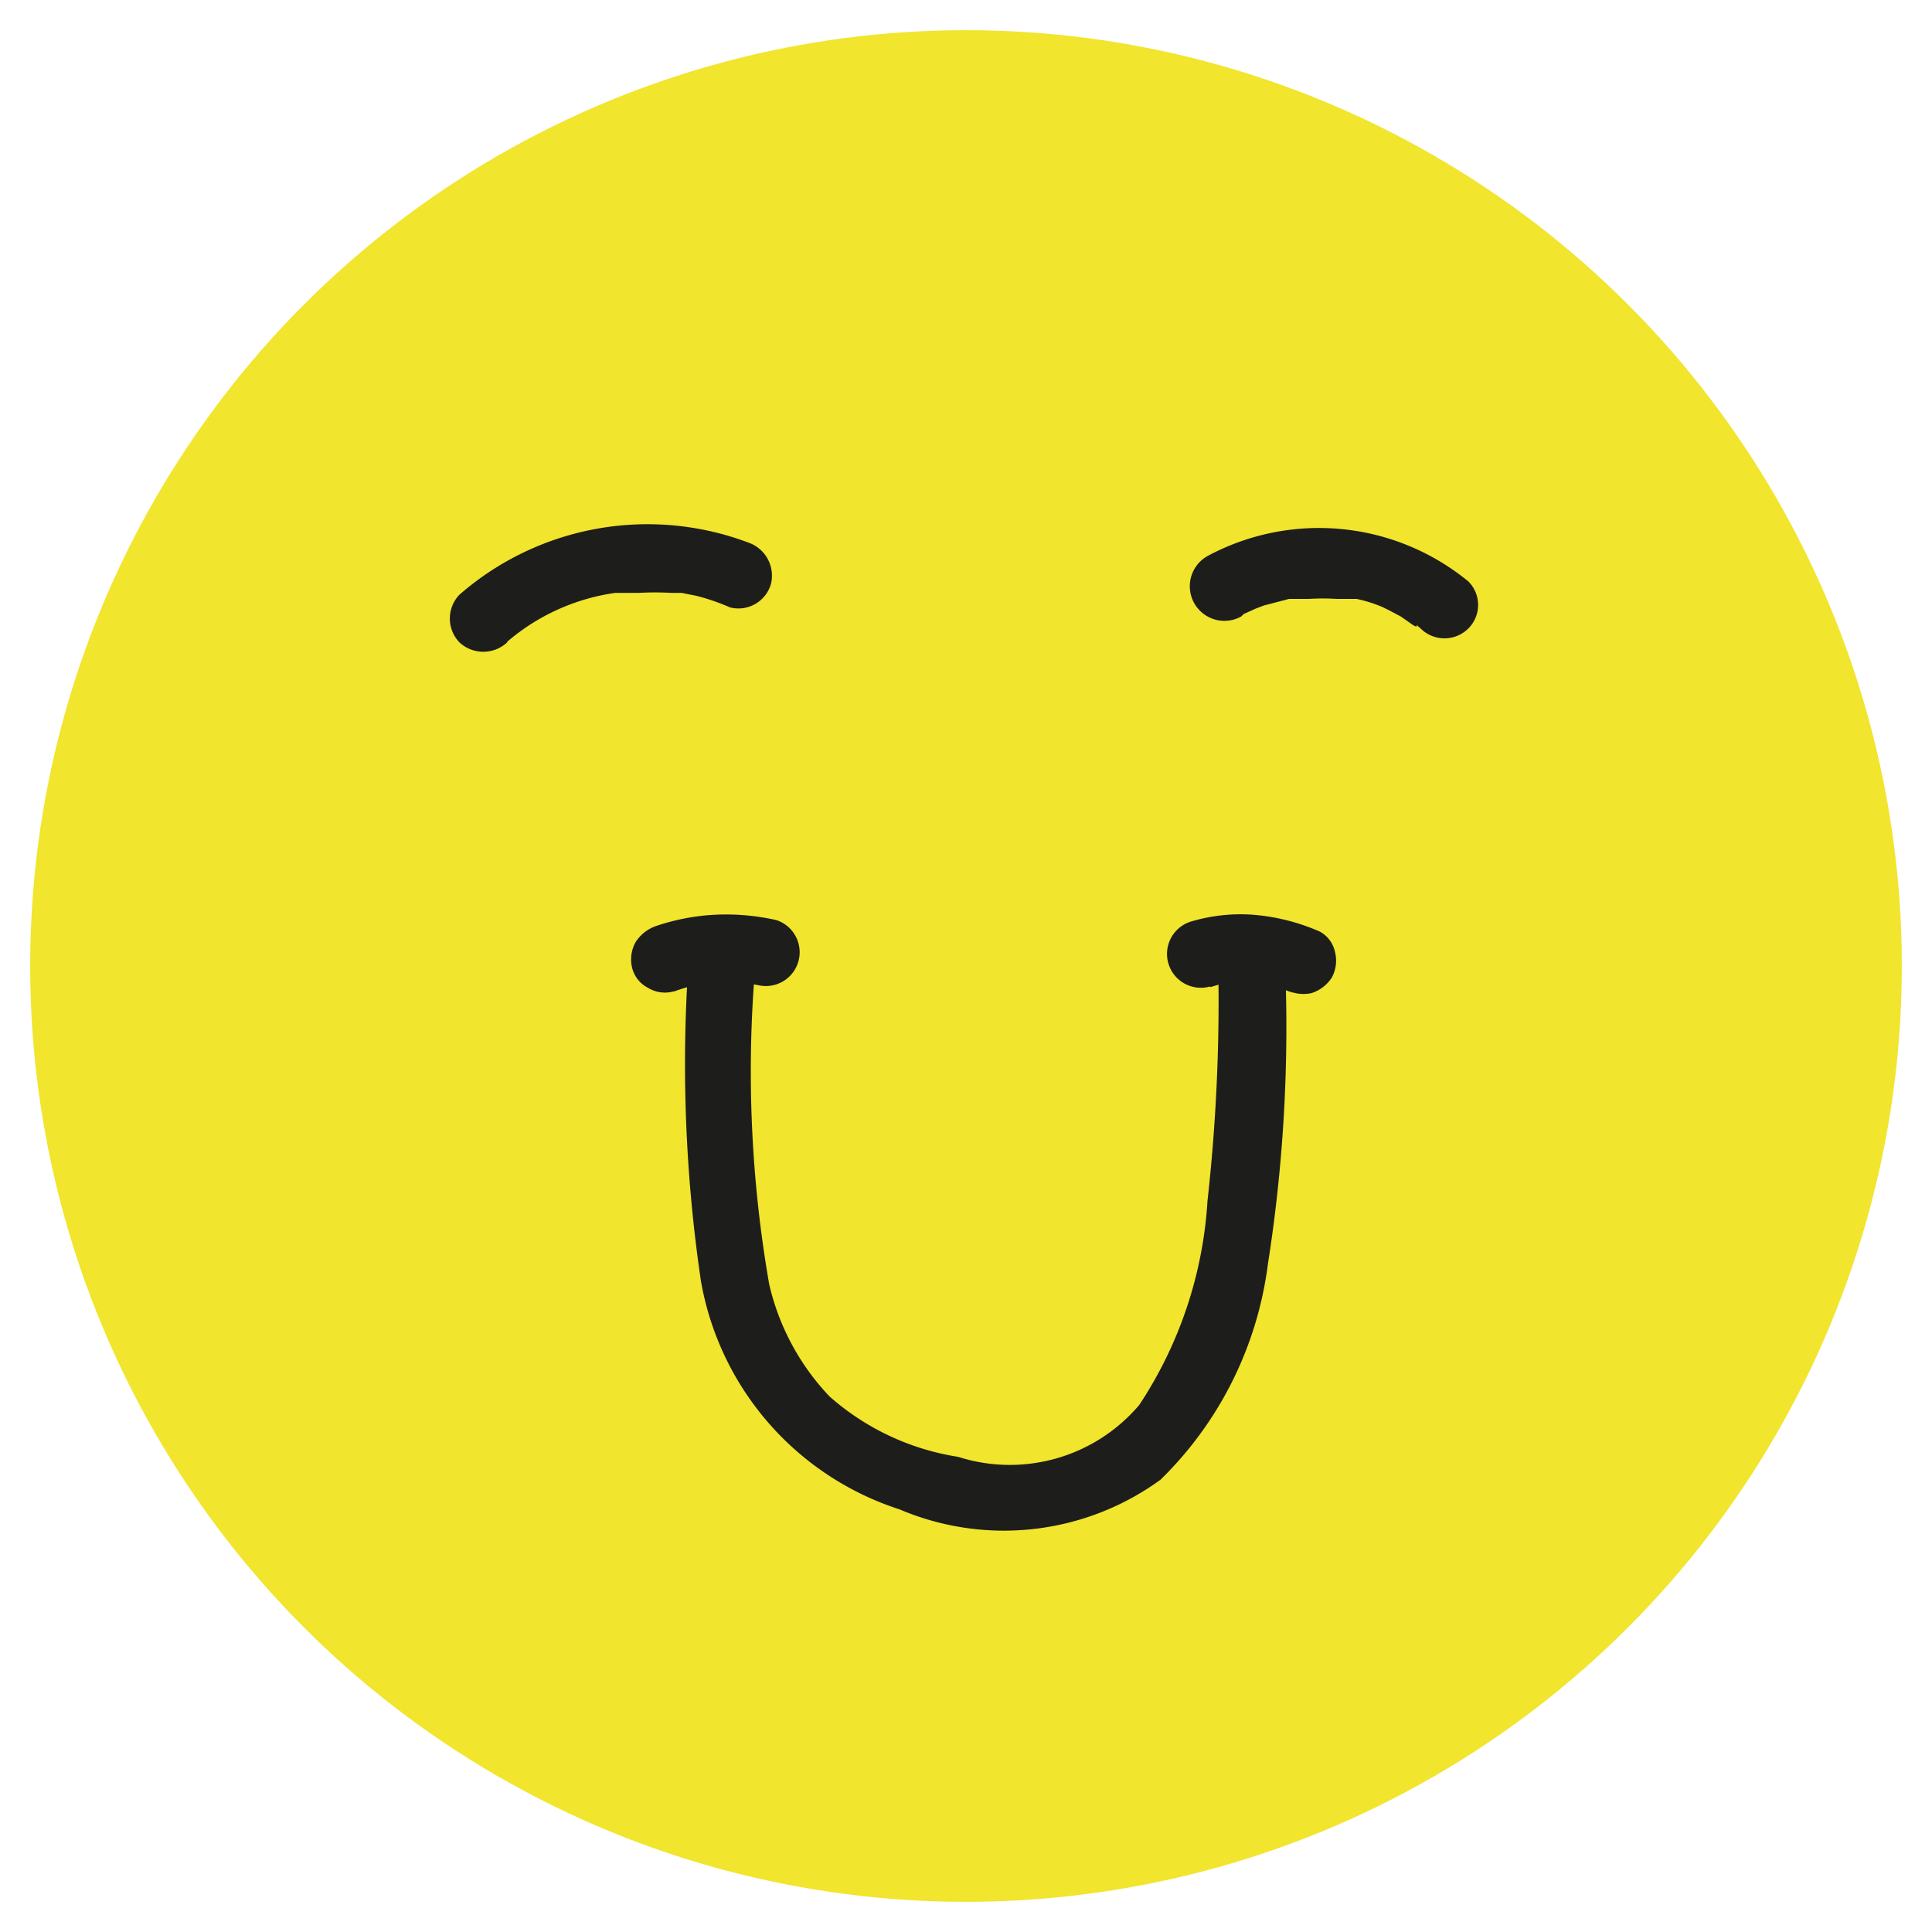
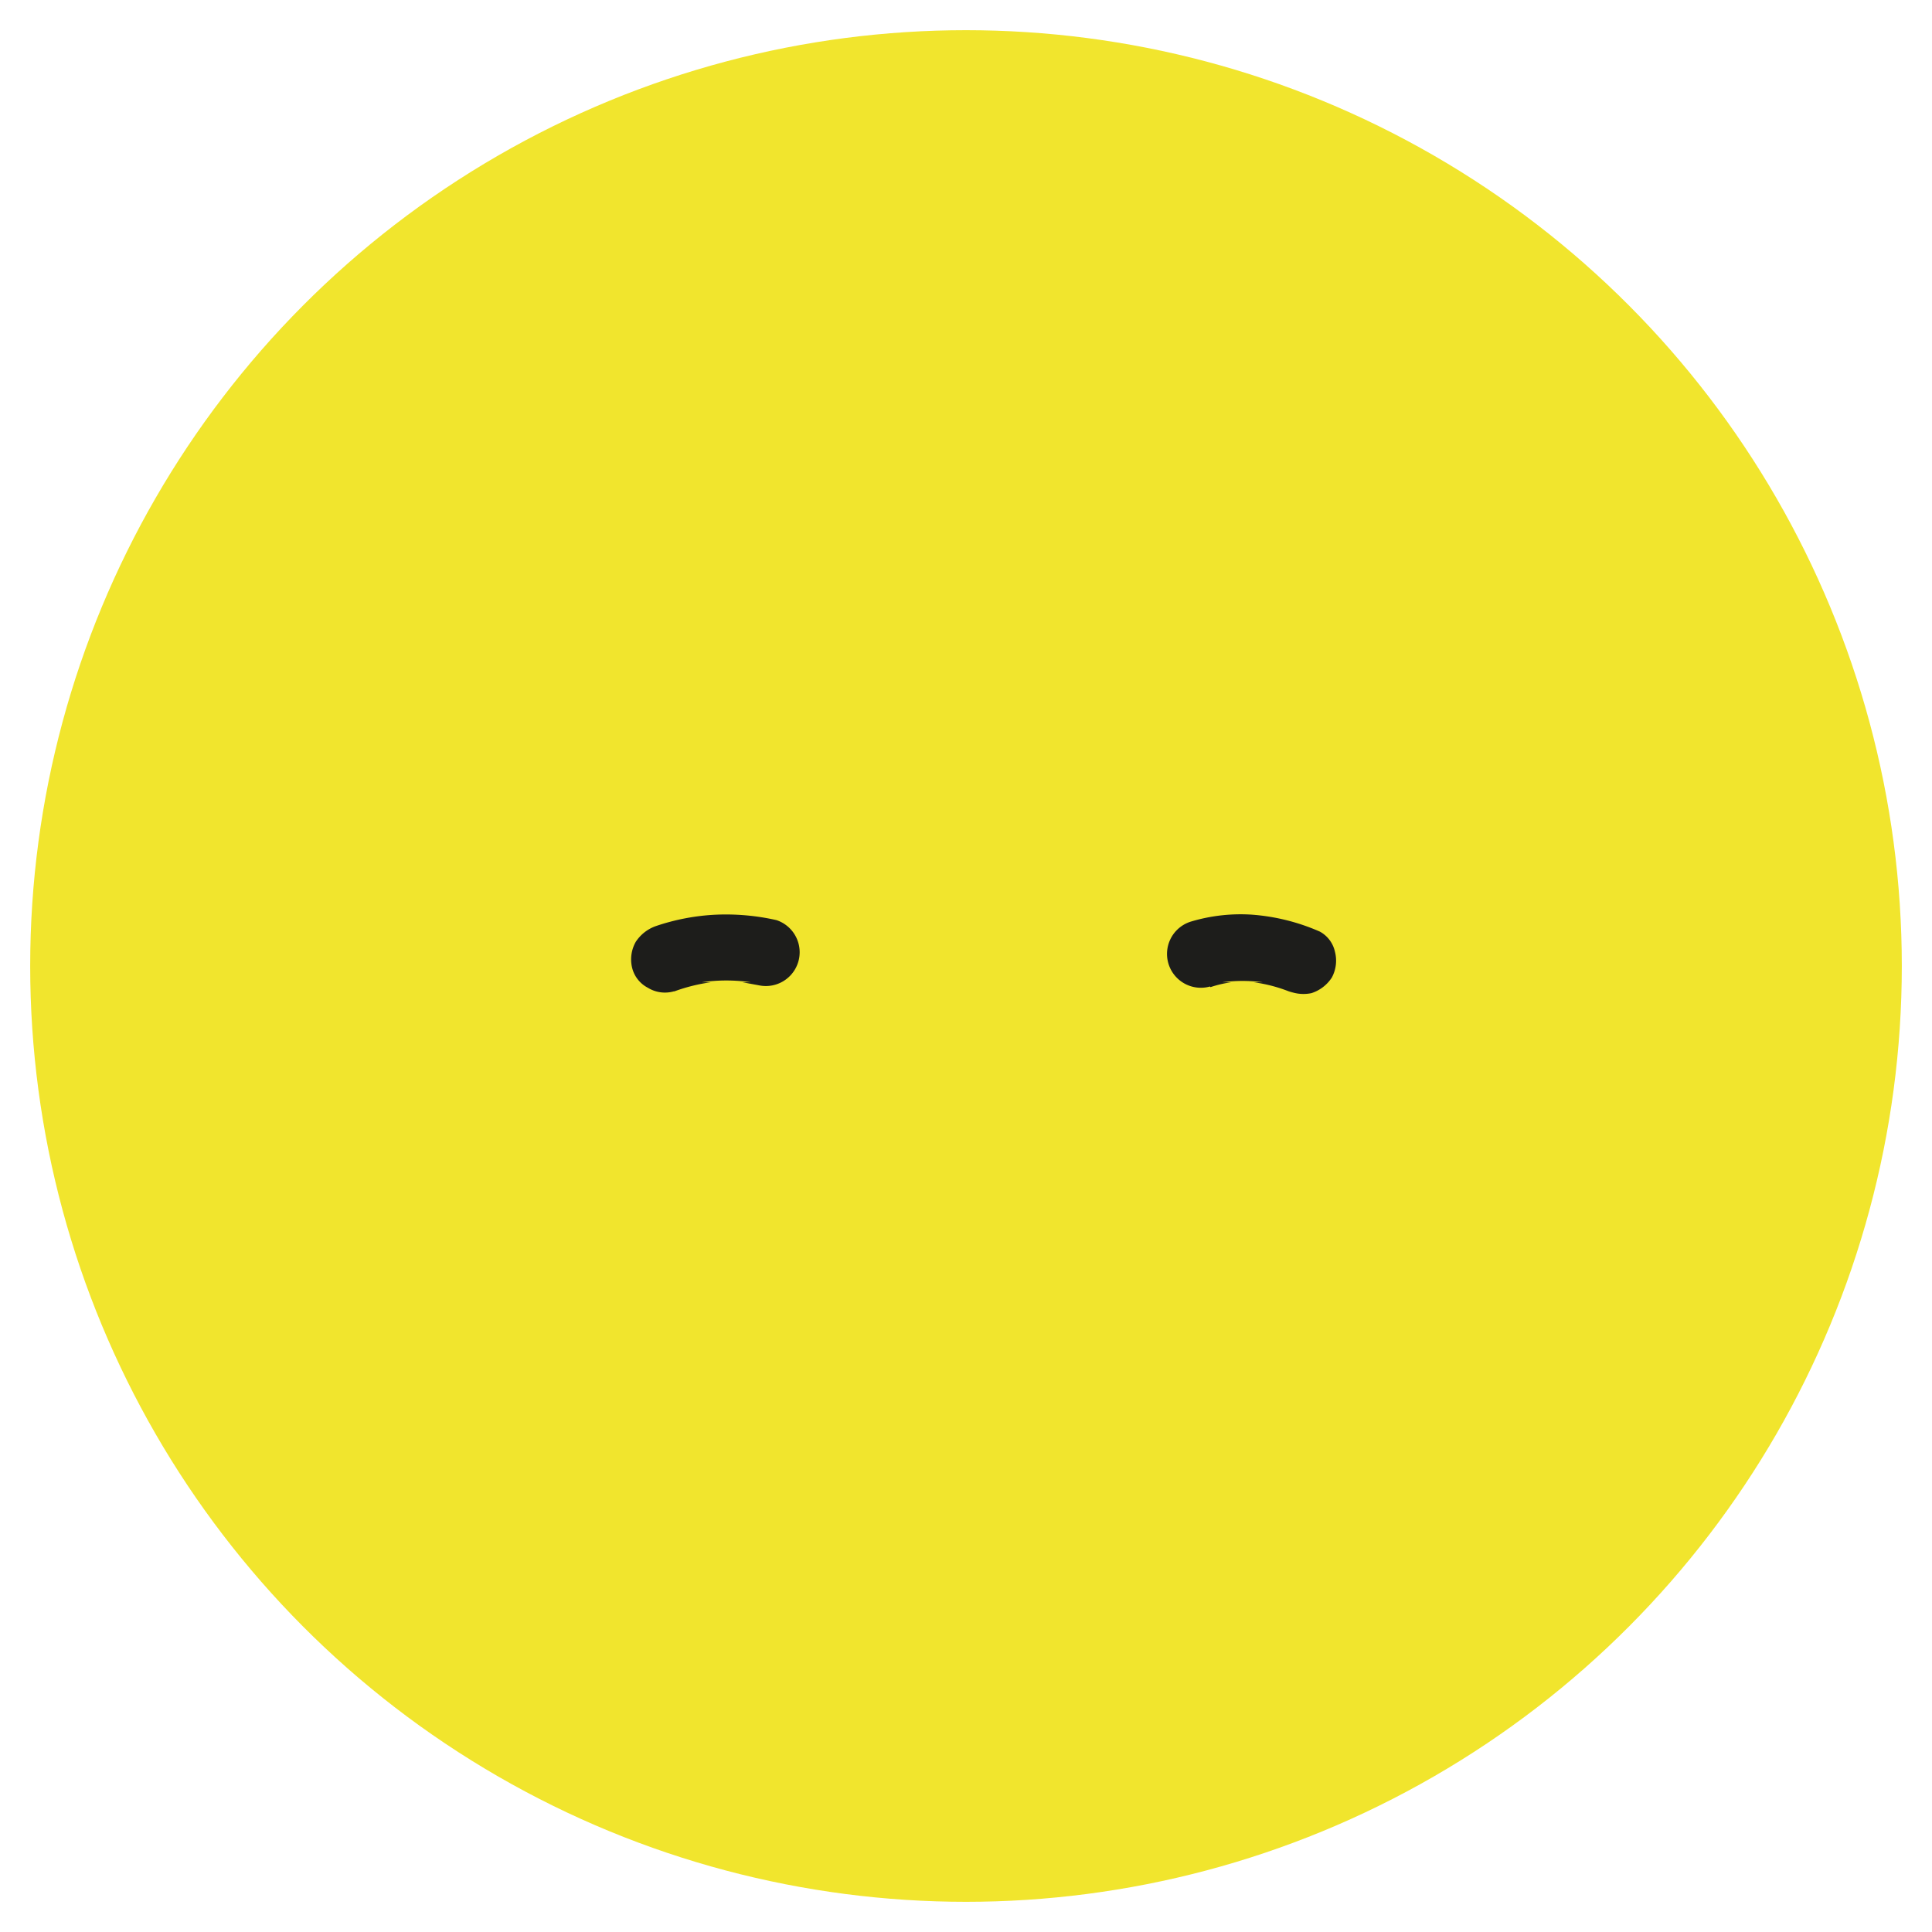
<svg xmlns="http://www.w3.org/2000/svg" viewBox="0 0 32 32">
  <defs>
    <style>.cls-1{fill:#f1e52d;}.cls-2{fill:#1d1d1b;}</style>
  </defs>
  <g id="Layer_1" data-name="Layer 1">
    <circle class="cls-1" cx="16" cy="16" r="15.5" />
-     <path class="cls-2" d="M11.4,16a24.62,24.62,0,0,0,.21,5.22A4.85,4.85,0,0,0,14.9,25a4.41,4.41,0,0,0,4.32-.49A6.06,6.06,0,0,0,21,20.94a25.33,25.33,0,0,0,.29-4.84.56.56,0,0,0-1.11,0A30,30,0,0,1,20,19.89a6.88,6.88,0,0,1-1.13,3.38,2.81,2.81,0,0,1-3,.86,4.19,4.19,0,0,1-2.13-1,4,4,0,0,1-1-1.86A20.56,20.56,0,0,1,12.51,16a.56.56,0,0,0-1.11,0Z" />
    <path class="cls-2" d="M11.17,16.42a2.93,2.93,0,0,1,.6-.15l-.15,0a2.82,2.82,0,0,1,.82,0l-.14,0,.27.05a.56.56,0,0,0,.29-1.08,3.8,3.8,0,0,0-1-.09,3.62,3.62,0,0,0-1,.19.66.66,0,0,0-.33.26.59.59,0,0,0-.06.43.51.51,0,0,0,.26.33.54.54,0,0,0,.43.06Z" />
    <path class="cls-2" d="M20.05,16.35a1.87,1.87,0,0,1,.34-.08l-.15,0a2.58,2.58,0,0,1,.68,0l-.15,0a2.52,2.52,0,0,1,.65.18l-.13-.06h0a.65.65,0,0,0,.43.06.63.63,0,0,0,.34-.26.59.59,0,0,0,.05-.43.5.5,0,0,0-.25-.33,3.42,3.42,0,0,0-1.12-.28,2.86,2.86,0,0,0-1,.11.56.56,0,0,0,.3,1.08Z" />
-     <path class="cls-2" d="M8.4,10.63a3.5,3.5,0,0,1,1.79-.81c.11,0-.06,0,0,0h.13l.26,0a4.87,4.87,0,0,1,.54,0l.17,0,.25.05a3.58,3.58,0,0,1,.55.19.56.56,0,0,0,.68-.39A.58.58,0,0,0,12.43,9a4.74,4.74,0,0,0-4.82.85.57.57,0,0,0,0,.79.58.58,0,0,0,.79,0Z" />
-     <path class="cls-2" d="M20.6,10.17l.2-.09s.07,0,0,0l.13-.05.42-.11.11,0h0l.22,0a3.57,3.57,0,0,1,.46,0h.12l.21,0a2.25,2.25,0,0,1,.44.14c-.05,0,0,0,0,0l.1.05.19.1.2.14s.09.06.06,0l.07.06a.56.56,0,0,0,.79,0,.55.55,0,0,0,0-.78A3.9,3.9,0,0,0,20,9.21a.56.56,0,1,0,.56,1Z" />
  </g>
</svg>